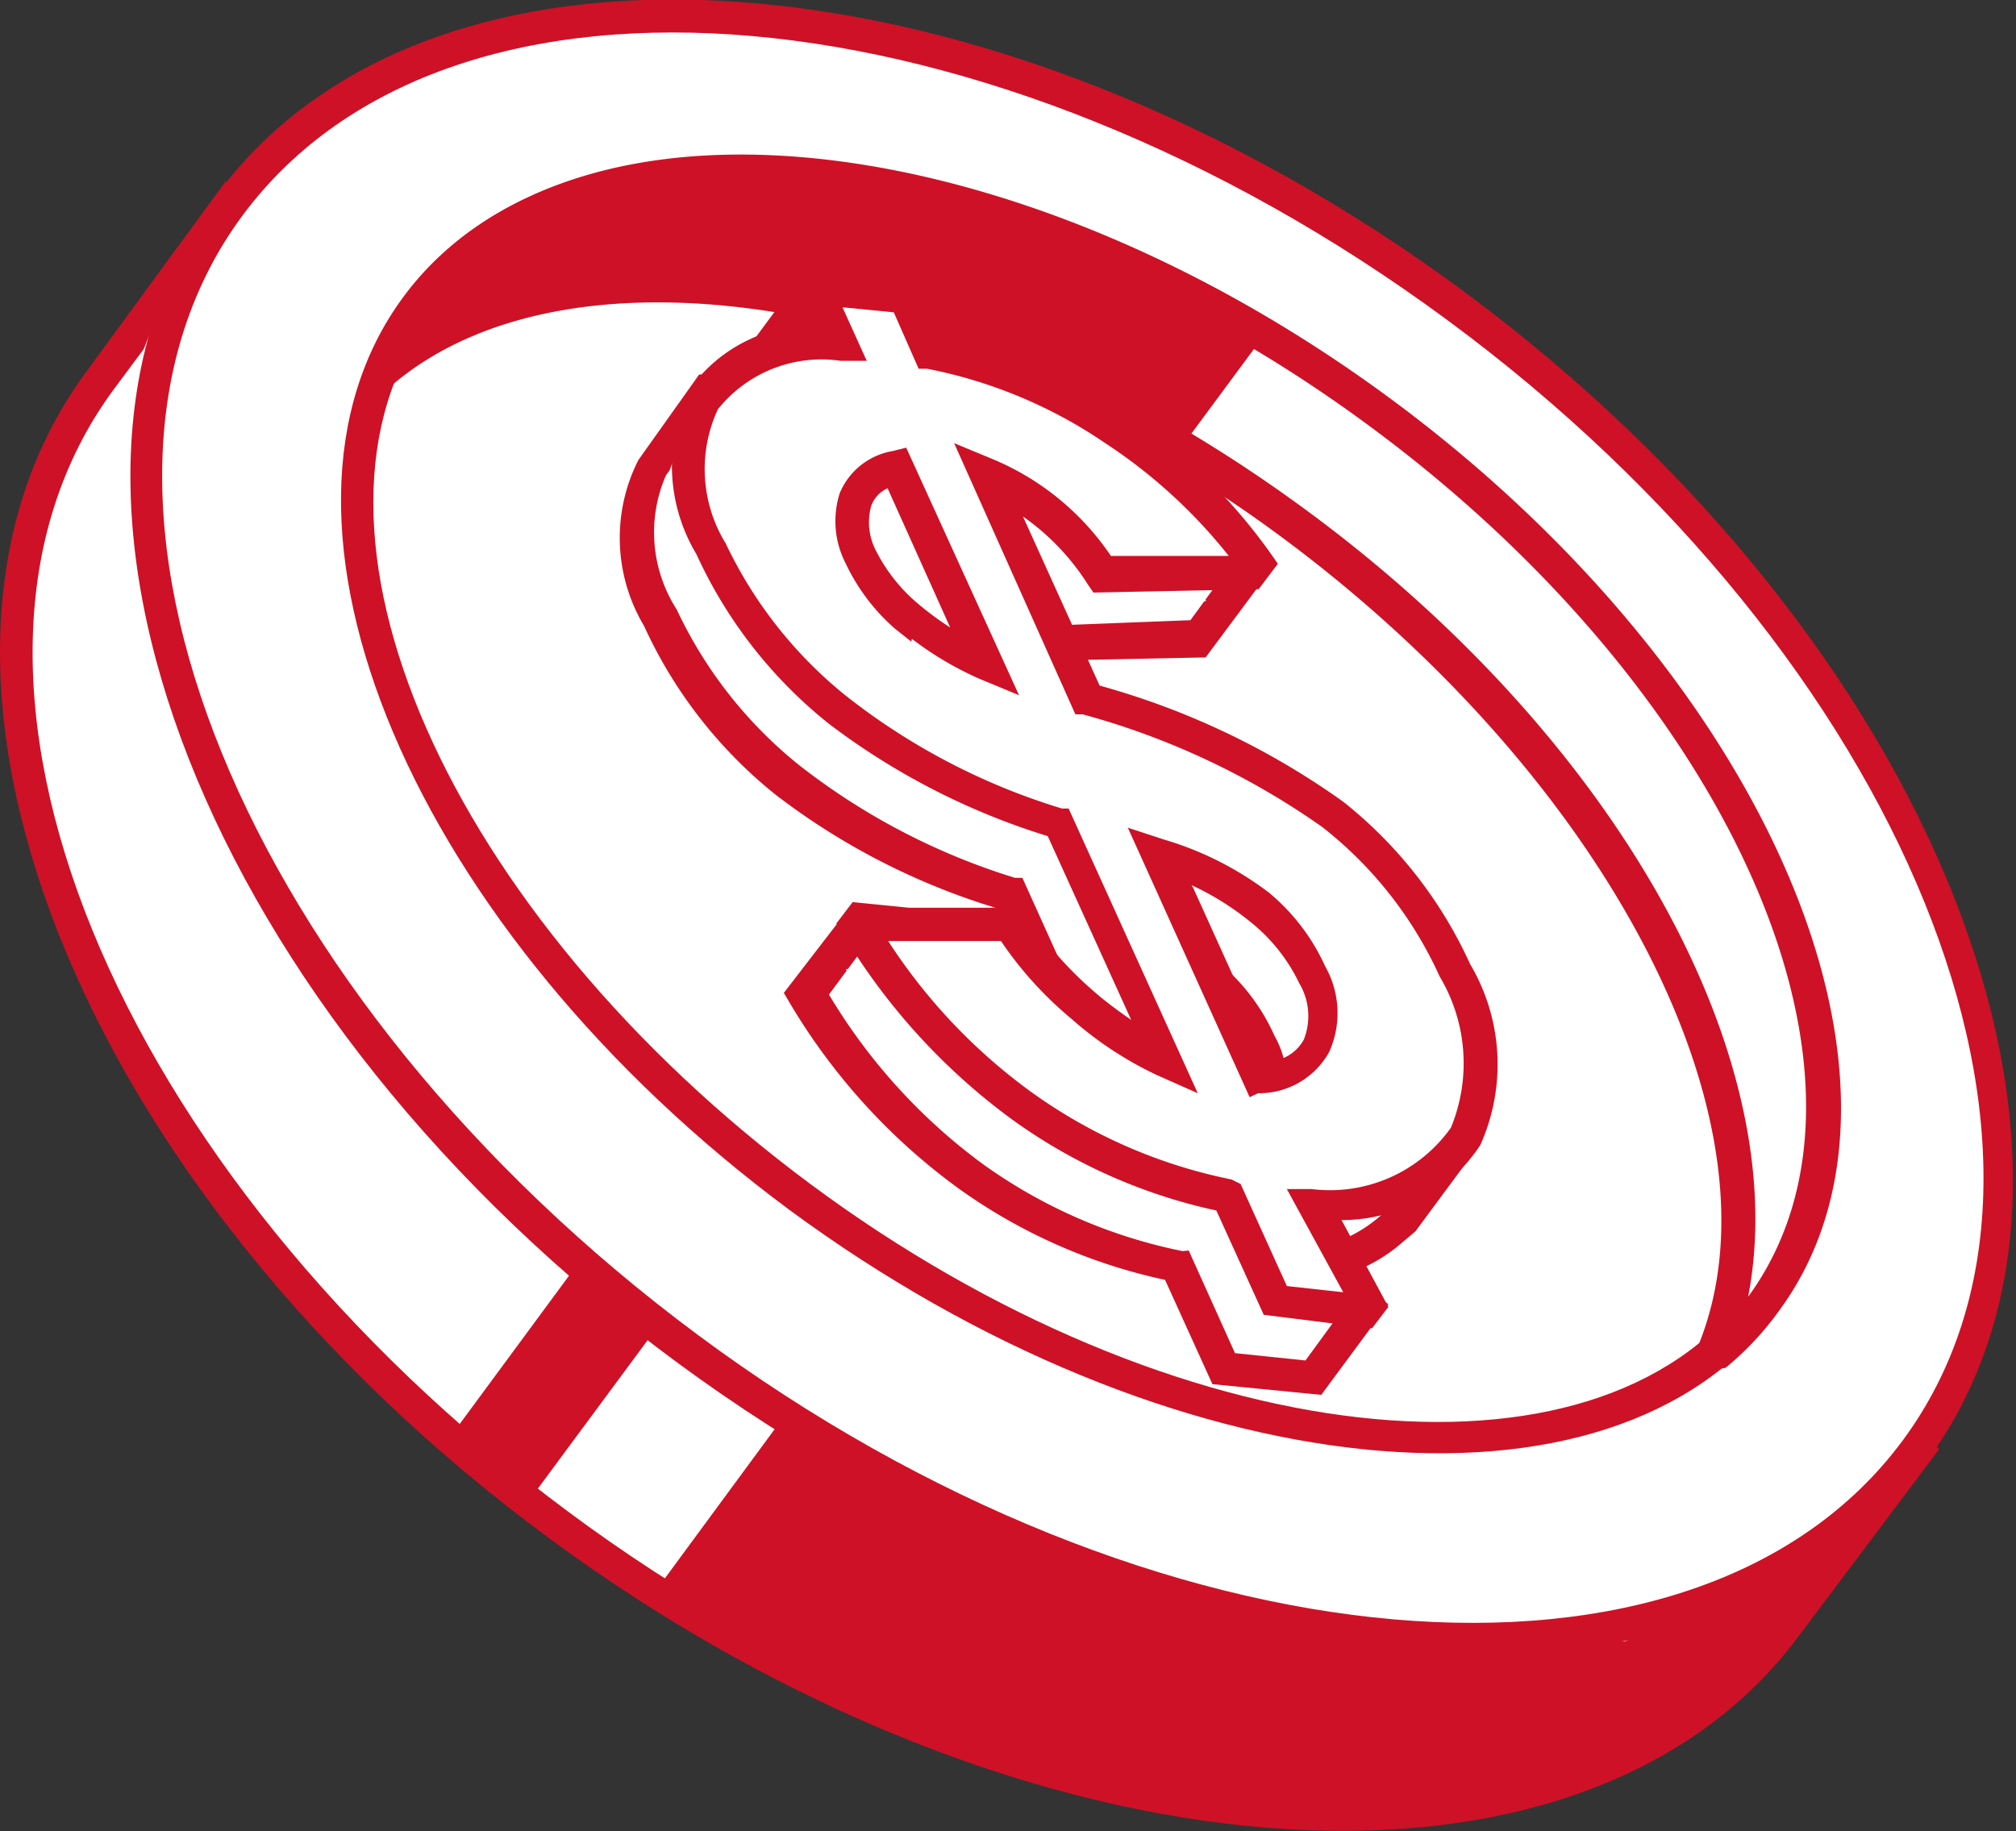
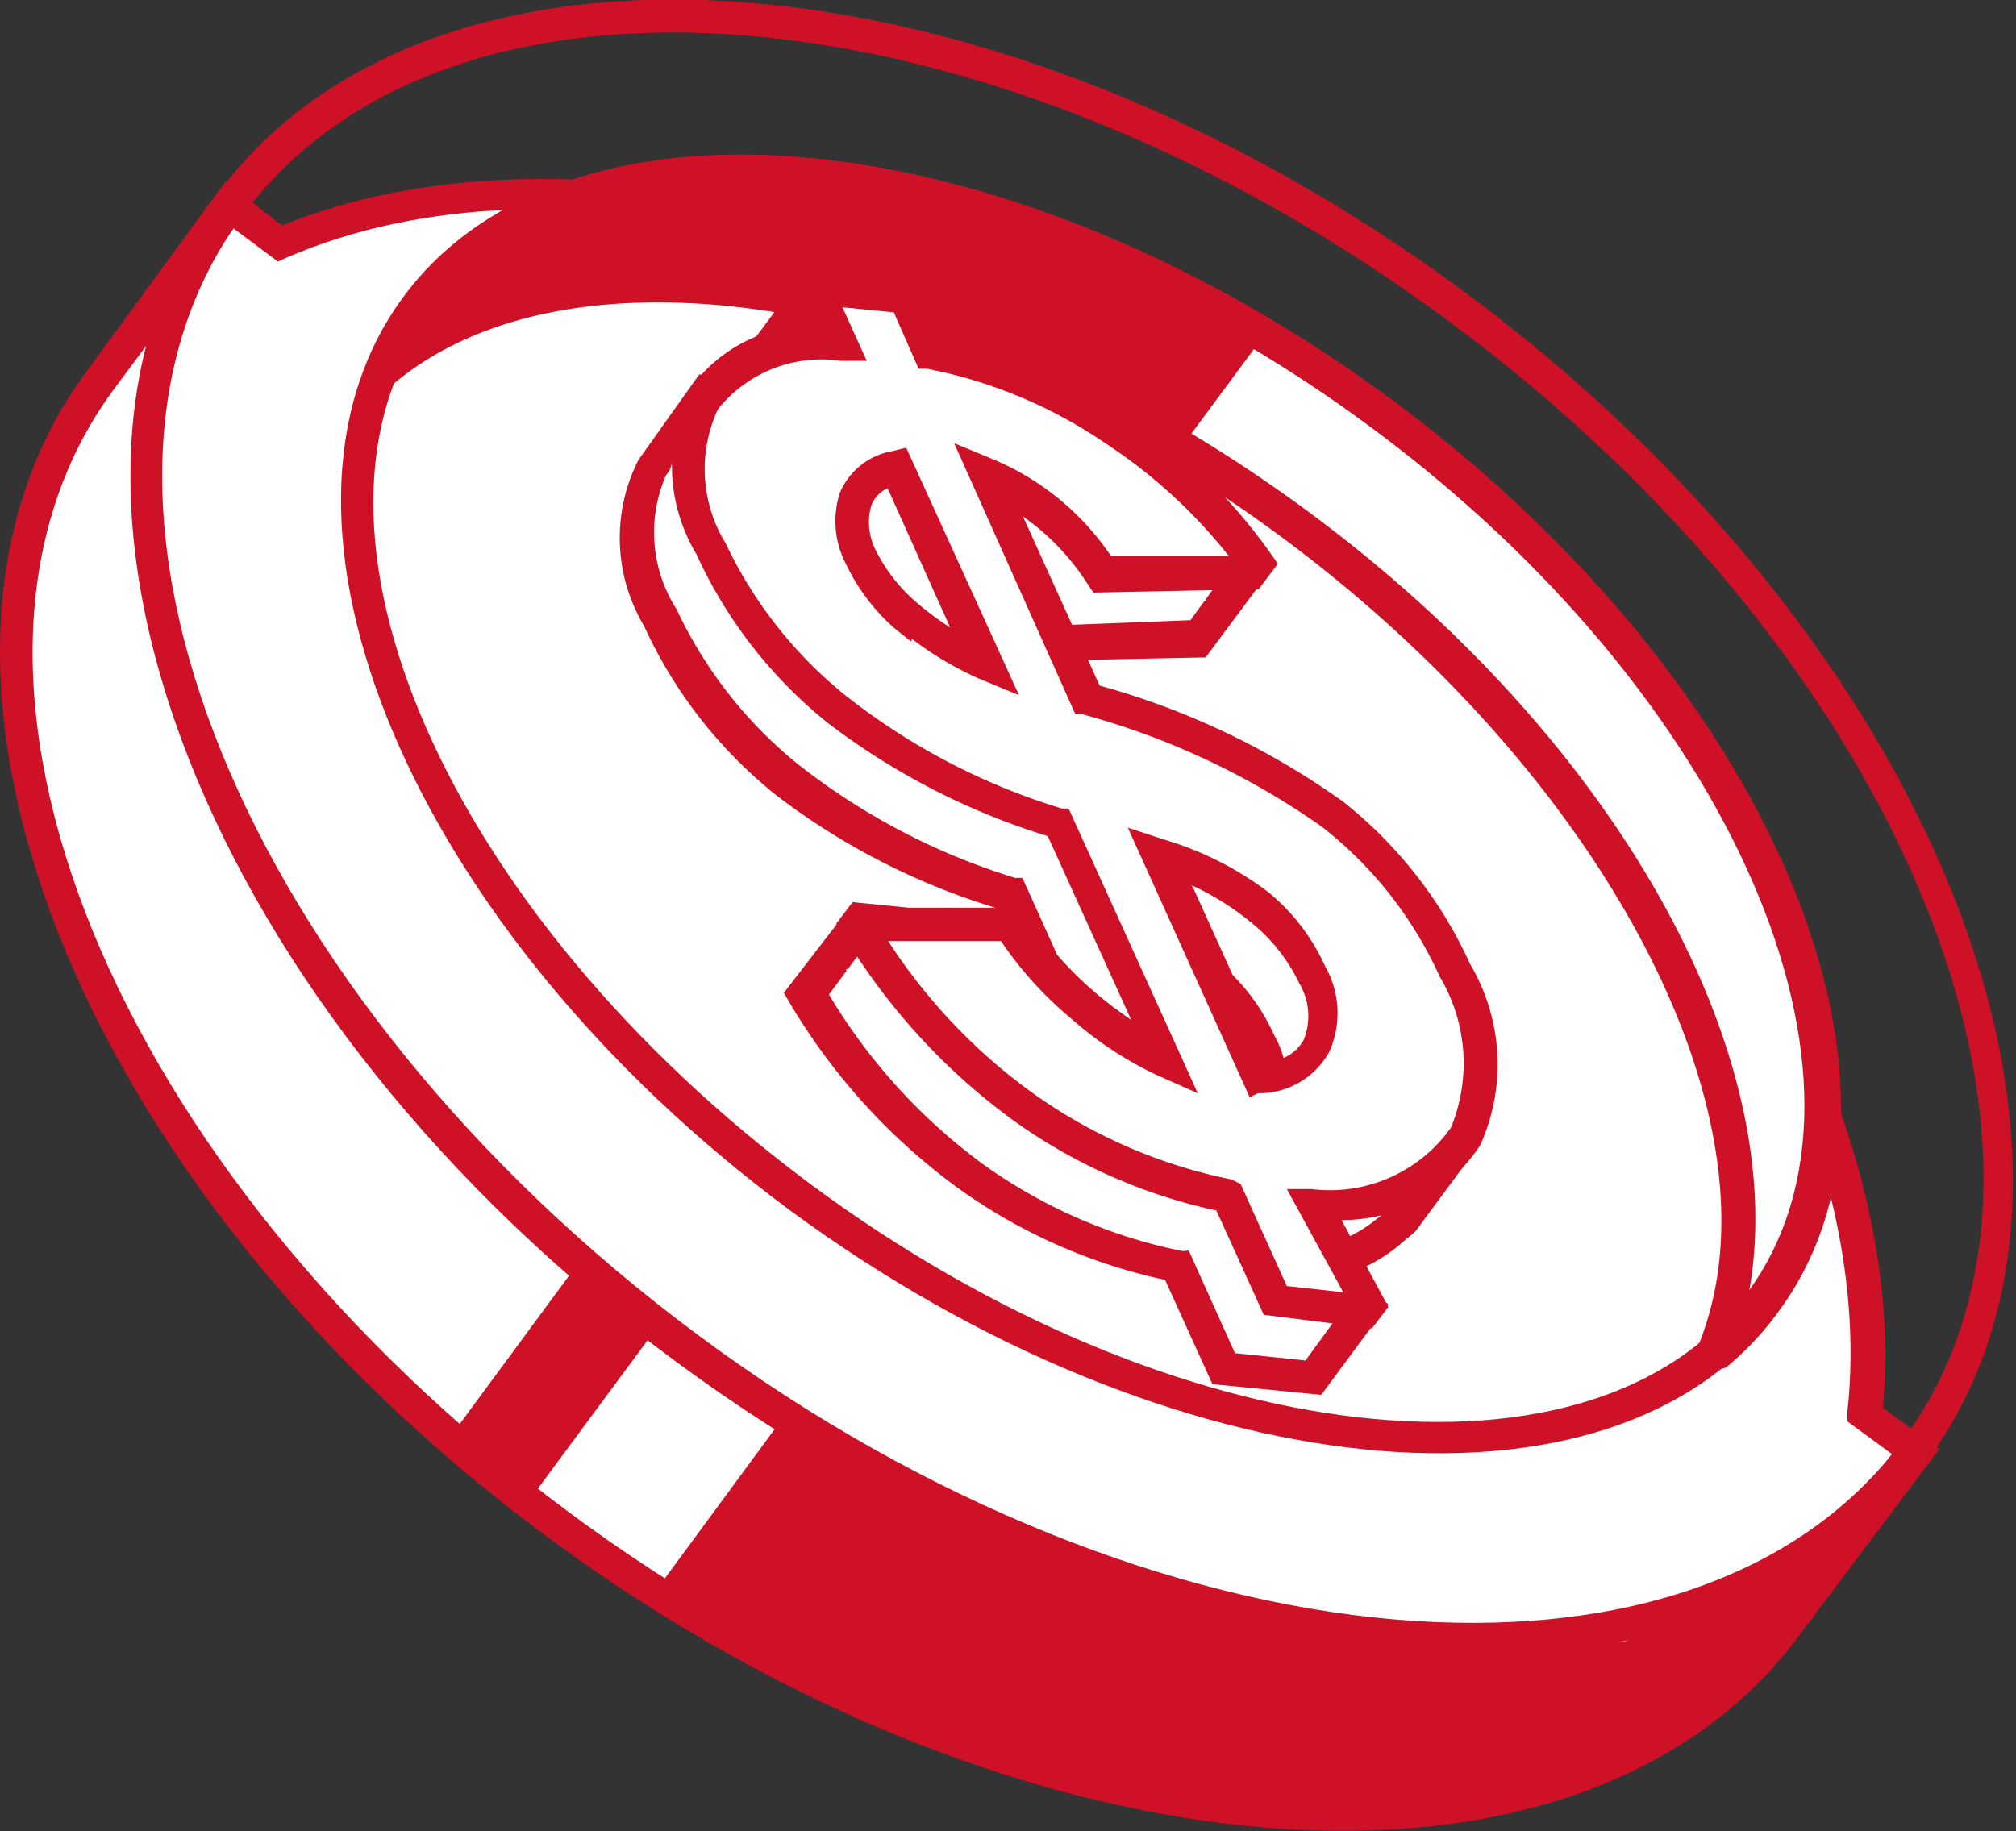
<svg xmlns="http://www.w3.org/2000/svg" viewBox="0 0 35.75 32.48">
  <rect x="0" y="0" width="35.75" height="32.48" fill="#333333" stroke="none" />
  <defs>
    <style>.cls-1{fill:#fff;}.cls-2{fill:#ce1126;}</style>
  </defs>
  <g id="Layer_2" data-name="Layer 2">
    <g id="content">
      <path class="cls-1" d="M33.08,25.07c.57-5.1-3-11.72-9.53-16.51S9.67,2.26,5,4.29l-.89-.65L1.77,6.75C-2,11.85,1.64,20.94,9.9,27s18,6.9,21.77,1.8L34,25.73Z" />
      <path class="cls-2" d="M9.72,27.27C1.35,21.09-2.33,11.8,1.54,6.58L4,3.22,5,4c4.92-2,12.42-.3,18.72,4.36s10.16,11.3,9.67,16.61l1,.73L31.91,29C28.05,34.24,18.1,33.46,9.72,27.27ZM4.14,4.05,2,6.93c-3.66,5,0,13.87,8.06,19.87s17.7,6.83,21.36,1.86l2.13-2.87-.79-.58,0-.17c.57-5.14-3.21-11.66-9.42-16.24S9.82,2.51,5.08,4.57l-.15.07Z" />
-       <path class="cls-1" d="M34,25.73C30.2,30.83,20.45,30,12.2,23.92S.31,8.74,4.08,3.64,17.6-.66,25.85,5.44,37.74,20.62,34,25.73Z" />
-       <path class="cls-1" d="M33.43,26.46c-3.77,5.1-13.52,4.29-21.77-1.81S-.24,9.47,3.53,4.37,17.05.08,25.31,6.18,37.2,21.36,33.43,26.46Z" />
      <path class="cls-2" d="M12,24.16C3.65,18,0,8.69,3.84,3.46S17.65-1,26,5.2s12,15.48,8.18,20.7S20.4,30.35,12,24.16ZM25.67,5.68C17.56-.31,8-1.15,4.31,3.81s0,13.88,8.07,19.87,17.69,6.83,21.36,1.87S33.79,11.67,25.67,5.68Z" />
      <path class="cls-1" d="M31.27,23.09c-2.84,3.84-10.48,3-17.07-1.87S4.56,9.29,7.39,5.45s10.48-3,17.08,1.87S34.11,19.25,31.27,23.09Z" />
      <path class="cls-2" d="M14,21.46C7.31,16.5,4.23,9.23,7.15,5.27S17.93,2.12,24.64,7.08s9.8,12.22,6.87,16.18S20.73,26.42,14,21.46ZM24.29,7.56C17.84,2.79,10.37,1.92,7.63,5.62S7.92,16.21,14.37,21,28.3,26.61,31,22.91,30.74,12.32,24.29,7.56Z" />
-       <path class="cls-1" d="M24.47,7.32C17.87,2.44,10.23,1.61,7.39,5.45a5.17,5.17,0,0,0-.6,1.11C10.11,3.83,17,4.91,23,9.34S32,20,30.38,24a5.11,5.11,0,0,0,.89-.91C34.11,19.25,31.06,12.19,24.47,7.32Z" />
      <path class="cls-2" d="M29.87,24.39l.24-.51c1.6-3.89-1.55-10-7.31-14.3S10.22,4.12,7,6.79l-.52.43.06-.77a5.63,5.63,0,0,1,.64-1.18c2.93-4,10.78-3.15,17.49,1.81s9.8,12.22,6.87,16.18a5.29,5.29,0,0,1-.94,1ZM24.29,7.56C17.84,2.79,10.37,1.92,7.63,5.62l0,0c3.73-2,10-.65,15.55,3.44S31.81,18.81,31,23l0,0C33.77,19.21,30.74,12.32,24.29,7.56Z" />
      <polygon class="cls-2" points="22.37 6.01 20.92 7.97 17.12 6.14 12.81 5.13 8.91 5.45 6.79 6.56 7.93 4.72 10.46 3.4 13.5 3.04 17.55 3.76 21.8 5.59 22.37 6.01" />
      <path class="cls-1" d="M23.11,22.47a2.78,2.78,0,0,0,1.74-.83v0l1-1.33-.63-1a6.45,6.45,0,0,0-.33-.88,7.38,7.38,0,0,0-2.16-2.77,13.82,13.82,0,0,0-4.35-2L16.6,9.65a4.62,4.62,0,0,1,2,1.74l2.62-.06.91-1.22-2.68-.85v0a5.91,5.91,0,0,0-.63-.49,8.52,8.52,0,0,0-3.27-1.37l-.23-.51h.24L16,6.34,14.46,5.05,13,7l.83,0,.14.31a5.23,5.23,0,0,0-1,.11c-.2-.3-.37-.53-.37-.53l-1,1.42a2.75,2.75,0,0,0,.12,2.66A7.89,7.89,0,0,0,14,13.8a11.92,11.92,0,0,0,3.92,2L19.78,20a6.44,6.44,0,0,1-2.31-1.84l.27-.21-2.53-1.59-.91,1.23a10.82,10.82,0,0,0,2.9,3.22,9.34,9.34,0,0,0,3.67,1.6l.83,1.83,1.59.16.91-1.23ZM15.17,12.1a3.32,3.32,0,0,1-.8-1,1.41,1.41,0,0,1-.1-1A.93.93,0,0,1,15,9.47L16.57,13A5.27,5.27,0,0,1,15.17,12.1Zm6.26,8.22L19.65,16.4a5.45,5.45,0,0,1,1.76.89,3.3,3.3,0,0,1,1,1.21,1.42,1.42,0,0,1,.08,1.26A1.14,1.14,0,0,1,21.43,20.32Z" />
      <path class="cls-2" d="M21.5,24.55l-.84-1.85A9.8,9.8,0,0,1,17,21.08a11,11,0,0,1-3-3.3l-.1-.17L15.14,16,18.26,18l-.37.29c.22.24.42.43.62.61s.42.33.62.47l-1.48-3.27a12.27,12.27,0,0,1-3.89-2,8.2,8.2,0,0,1-2.34-3,3.05,3.05,0,0,1-.1-2.94L12.4,6.64l.47.06,1.54-2.08,2,1.67-.63.88A9,9,0,0,1,19,8.55c.19.14.38.28.56.43l3.07,1-1.25,1.68-2.93.06-.09-.14a4.59,4.59,0,0,0-1.15-1.21l1.35,3a13.69,13.69,0,0,1,4.32,2.06,7.61,7.61,0,0,1,2.25,2.88,5.7,5.7,0,0,1,.33.89l.72,1.18L25.1,21.84l-.32.27a2.85,2.85,0,0,1-.93.5l.77.52-1.19,1.61Zm-.42-2.37L21.9,24l1.25.13.62-.85-1.46-1,.76-.11a2.47,2.47,0,0,0,1.55-.74l.27-.31.6-.82-.56-.95a6.69,6.69,0,0,0-.31-.84,7.06,7.06,0,0,0-2.08-2.65,13.39,13.39,0,0,0-4.25-2l-.13,0L16,9.09l.7.29a4.8,4.8,0,0,1,2.09,1.71L21.11,11l.57-.78-2-.61,0,.16-.39-.3c-.2-.16-.4-.33-.61-.47a8.42,8.42,0,0,0-3.16-1.32l-.15,0L14.9,6.64l.54,0,.17-.23-1.15-.63-.83.91h.42l.41.92H14a4.38,4.38,0,0,0-.95.1l-.2,0-.25-.36-.79,1.08A2.53,2.53,0,0,0,12,10.81a7.77,7.77,0,0,0,2.17,2.76,11.86,11.86,0,0,0,3.83,2l.13,0,2.28,5.05-.71-.32a7,7,0,0,1-2.42-1.92l-.2-.24.18-.14-1.93-1.21-.63.85a10.25,10.25,0,0,0,2.72,3,9.17,9.17,0,0,0,3.55,1.55Zm.17-1.54-2.14-4.73.64.21a5.72,5.72,0,0,1,1.85.94,3.58,3.58,0,0,1,1,1.31,1.68,1.68,0,0,1,.07,1.52,1.42,1.42,0,0,1-1.26.73Zm-1-3.71L21.61,20a.77.77,0,0,0,.58-.38,1.14,1.14,0,0,0-.09-1,3,3,0,0,0-.88-1.1A4.26,4.26,0,0,0,20.22,16.93Zm-4.95-4.37L15,12.33h0a3.45,3.45,0,0,1-.88-1.13A1.59,1.59,0,0,1,14,10a1.22,1.22,0,0,1,.92-.77l.24-.06,2,4.39-.69-.29A5.59,5.59,0,0,1,15.27,12.56Zm.1-.68a4.32,4.32,0,0,0,.58.42L14.84,9.84a.59.59,0,0,0-.29.31,1.09,1.09,0,0,0,.09.81,3,3,0,0,0,.73.92Z" />
      <path class="cls-1" d="M20.69,18.8l-1.91-4.22a11.73,11.73,0,0,1-3.92-2A7.89,7.89,0,0,1,12.6,9.7,2.75,2.75,0,0,1,12.48,7a2.61,2.61,0,0,1,2.43-1l-.45-1,1.59.16.45,1a8.52,8.52,0,0,1,3.27,1.37,8.83,8.83,0,0,1,2.4,2.54l-2.62.05a4.54,4.54,0,0,0-2-1.73l1.78,3.93a13.59,13.59,0,0,1,4.35,2.05,7.27,7.27,0,0,1,2.16,2.76A3.23,3.23,0,0,1,26,20.12a2.93,2.93,0,0,1-2.65,1.2l.86,1.88L22.61,23l-.83-1.83a9.34,9.34,0,0,1-3.67-1.6,10.82,10.82,0,0,1-2.9-3.22h2.73a6.66,6.66,0,0,0,1.29,1.46A6.46,6.46,0,0,0,20.69,18.8ZM15.9,8.24a.93.93,0,0,0-.72.58,1.36,1.36,0,0,0,.1,1,3.07,3.07,0,0,0,.8,1,5.11,5.11,0,0,0,1.4.85ZM22.34,19.1a1.16,1.16,0,0,0,1-.57,1.42,1.42,0,0,0-.08-1.26,3.3,3.3,0,0,0-1-1.21,5.56,5.56,0,0,0-1.76-.89Z" />
      <path class="cls-1" d="M20.19,19.32l-1.91-4.21a11.93,11.93,0,0,1-3.92-2,7.73,7.73,0,0,1-2.26-2.87,2.35,2.35,0,0,1,.05-2.48,2.4,2.4,0,0,1,2.26-1.17l.05-.81,1.09,0,.45,1a8.51,8.51,0,0,1,3.27,1.36,7.67,7.67,0,0,1,2.12,2.52l-2.34.08A4.45,4.45,0,0,0,17,9l1.78,3.93a13.59,13.59,0,0,1,4.35,2,7.42,7.42,0,0,1,2.16,2.76,3.23,3.23,0,0,1,.19,2.95,2.85,2.85,0,0,1-2.64,1.2l.62,1.84-1.36-.11-.83-1.83a9.36,9.36,0,0,1-3.67-1.61A9,9,0,0,1,15,17.19l2.46-.27a6.56,6.56,0,0,0,1.28,1.45A6.14,6.14,0,0,0,20.19,19.32ZM15.41,8.76a1,1,0,0,0-.72.58,1.36,1.36,0,0,0,.09,1,3.24,3.24,0,0,0,.8,1,5,5,0,0,0,1.4.84Zm6.43,10.86a1.14,1.14,0,0,0,1-.57,1.39,1.39,0,0,0-.08-1.26,3.19,3.19,0,0,0-1-1.2,5.26,5.26,0,0,0-1.76-.89Z" />
      <path class="cls-2" d="M22.41,23.32l-.84-1.85a9.66,9.66,0,0,1-3.63-1.62,11.24,11.24,0,0,1-3-3.3l-.11-.17.29-.38,1,.1h2l.09.13a6.53,6.53,0,0,0,1.23,1.39c.21.18.42.33.62.47l-1.48-3.26a12.48,12.48,0,0,1-3.89-2,8.2,8.2,0,0,1-2.34-3,3.05,3.05,0,0,1-.11-2.94,2.69,2.69,0,0,1,2.24-1.12L14,4.7l2.27.23.46,1a8.86,8.86,0,0,1,3.22,1.38A9.9,9.9,0,0,1,22.66,10h0l-.34.45-2.93.06-.09-.13a4.24,4.24,0,0,0-1.16-1.22l1.36,3a13.69,13.69,0,0,1,4.32,2.06,7.79,7.79,0,0,1,2.25,2.88,3.49,3.49,0,0,1,.18,3.21,2.94,2.94,0,0,1-2.46,1.33l.83,1.54-.29.38ZM22,21l.82,1.81,1,.11-1-1.83.44,0A2.63,2.63,0,0,0,25.73,20a3,3,0,0,0-.2-2.68,7.06,7.06,0,0,0-2.08-2.65,13.5,13.5,0,0,0-4.25-2l-.13,0L16.92,7.86l.7.29A4.72,4.72,0,0,1,19.7,9.86l2.09,0a9.3,9.3,0,0,0-2.19-2,8.48,8.48,0,0,0-3.16-1.32l-.15,0-.44-1-.91-.09.43.95h-.46a2.35,2.35,0,0,0-2.18.86,2.52,2.52,0,0,0,.14,2.38A7.69,7.69,0,0,0,15,12.34a11.66,11.66,0,0,0,3.83,2l.12,0,2.29,5.05-.72-.32a6.4,6.4,0,0,1-1.52-1,6.57,6.57,0,0,1-1.25-1.38h-2a10.05,10.05,0,0,0,2.54,2.68,9.17,9.17,0,0,0,3.55,1.55Zm.16-1.54L20,14.68l.64.21a5.78,5.78,0,0,1,1.86.94,3.66,3.66,0,0,1,1,1.31,1.68,1.68,0,0,1,.07,1.52,1.42,1.42,0,0,1-1.26.73Zm-1-3.71,1.39,3.07a.74.74,0,0,0,.57-.38,1.13,1.13,0,0,0-.08-1,3.1,3.1,0,0,0-.88-1.1A4.89,4.89,0,0,0,21.13,15.7Zm-5-4.37-.29-.23A3.54,3.54,0,0,1,15,10a1.64,1.64,0,0,1-.11-1.25A1.24,1.24,0,0,1,15.83,8l.24-.06,2,4.39-.7-.29A5.84,5.84,0,0,1,16.17,11.33Zm-.42-2.72a.55.55,0,0,0-.29.31,1.09,1.09,0,0,0,.09.81,3,3,0,0,0,.73.92,5.46,5.46,0,0,0,.58.43Z" />
      <polygon class="cls-2" points="13.92 25.1 11.58 28.28 15.55 30.32 19.71 31.83 24.91 32.2 29.09 31.09 31.04 29.7 32.82 27.18 28.82 29.11 23.8 28.92 17.46 27.03 13.92 25.1" />
      <polygon class="cls-2" points="11.64 23.56 9.34 26.67 7.98 25.49 10.39 22.22 11.64 23.56" />
    </g>
  </g>
</svg>